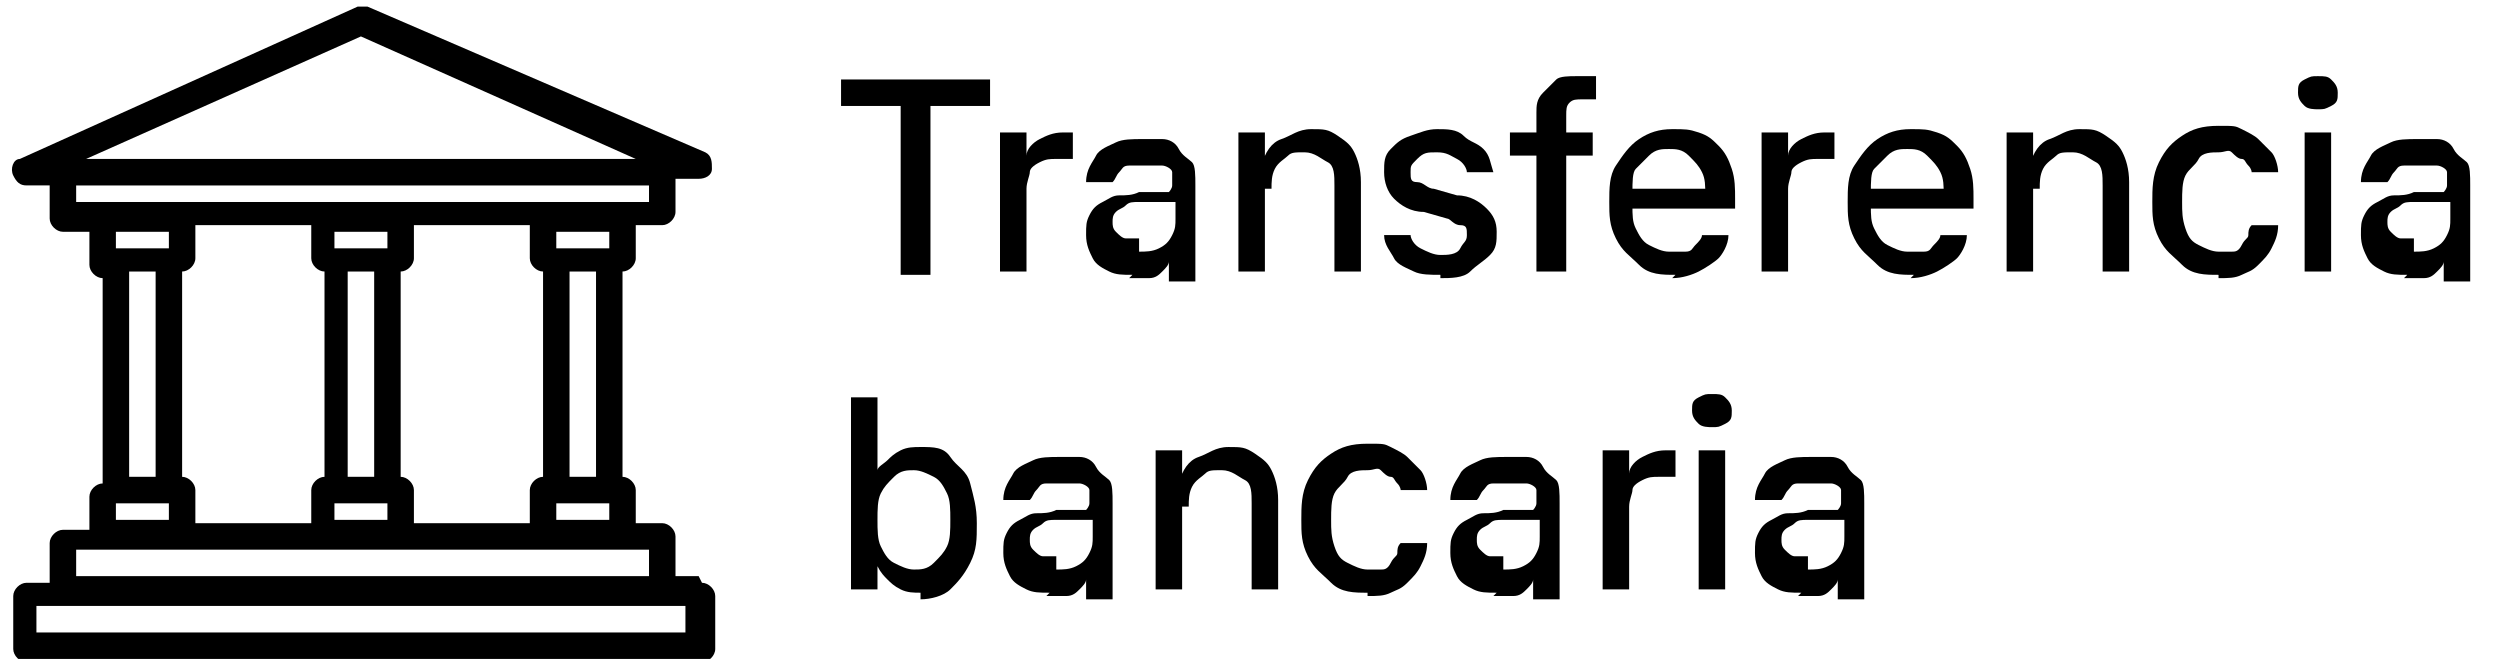
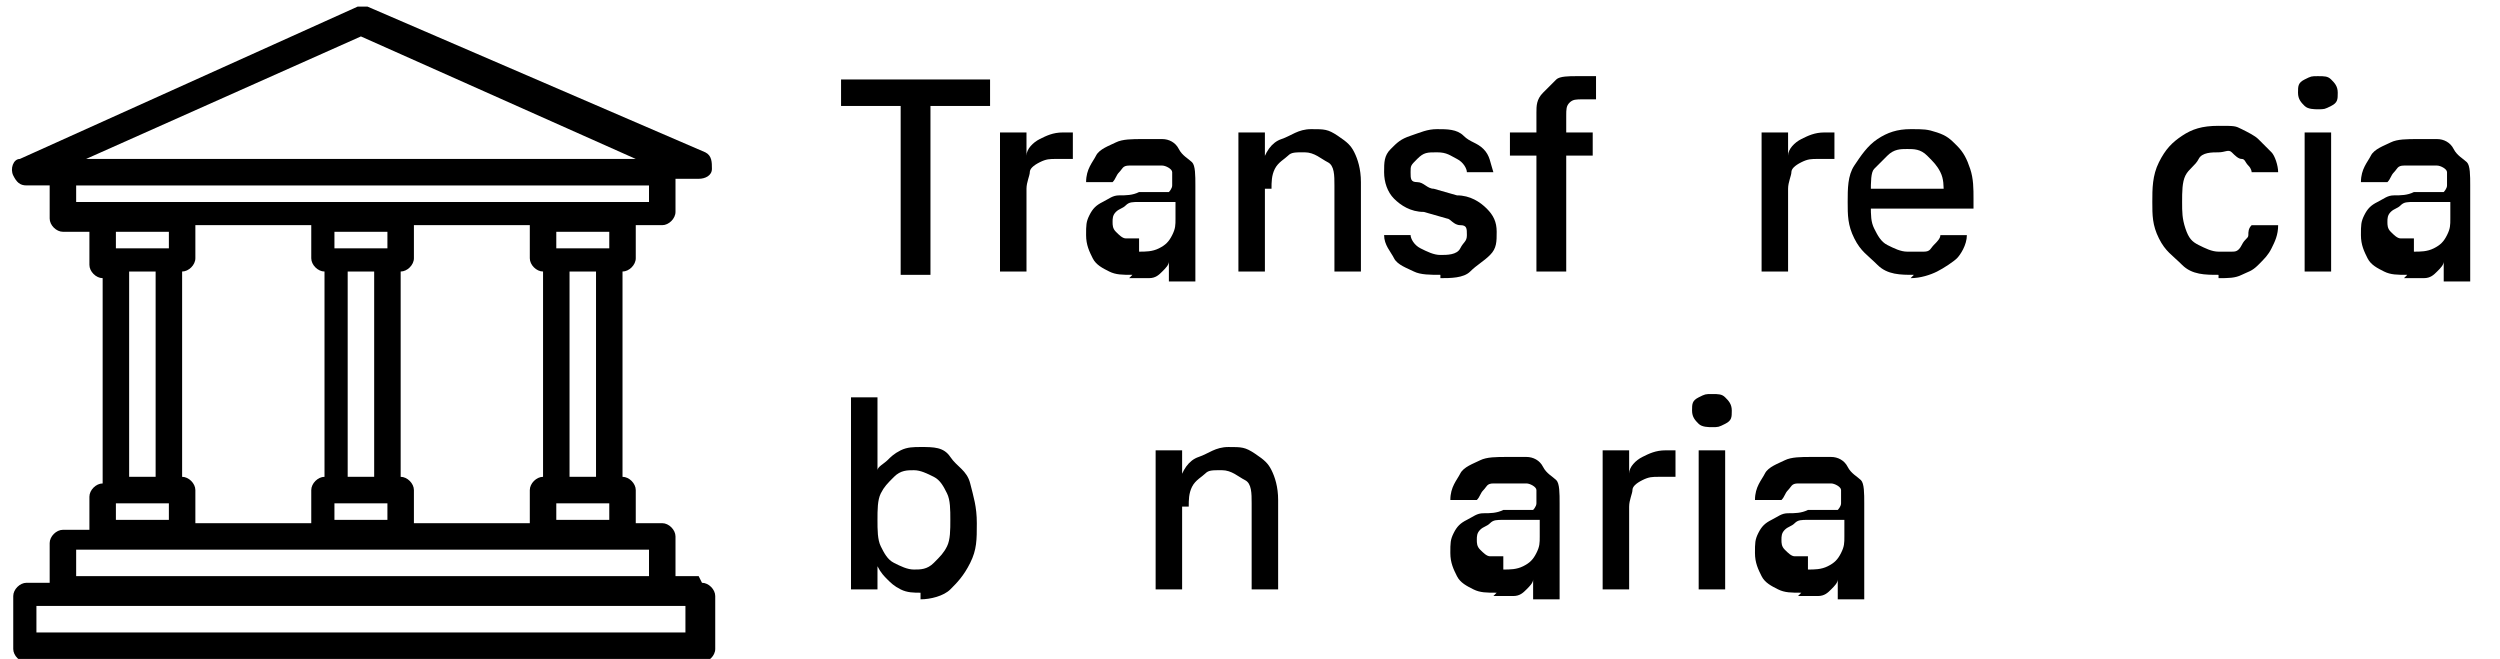
<svg xmlns="http://www.w3.org/2000/svg" id="Capa_1" width="75.5" height="19.9" viewBox="0 0 75.5 19.9">
  <path d="M21.1,17.4h-.7v-1.2c0-.2-.2-.4-.4-.4h-.8v-1c0-.2-.2-.4-.4-.4v-6.2c.2,0,.4-.2.4-.4v-1h.8c.2,0,.4-.2.4-.4v-1h.7c.2,0,.4-.1.4-.3,0-.2,0-.4-.2-.5L11.1.2c-.1,0-.2,0-.3,0L.6,4.8c-.2,0-.3.3-.2.5s.2.3.4.3h.7v1c0,.2.2.4.4.4h.8v1c0,.2.2.4.4.4v6.2c-.2,0-.4.2-.4.4v1h-.8c-.2,0-.4.2-.4.4v1.2h-.7c-.2,0-.4.2-.4.4v1.6c0,.2.2.4.4.4h20.4c.2,0,.4-.2.4-.4v-1.6c0-.2-.2-.4-.4-.4h0ZM10.9,1.1l8.3,3.7H2.6S10.9,1.1,10.9,1.1ZM2.3,6.1v-.5h17.3v.5H2.3ZM18.4,15.2v.5h-1.6v-.5h1.6ZM17.2,14.4v-6.2h.8v6.2h-.8ZM16.8,7.5v-.5h1.6v.5h-1.6ZM12.1,14.4v-6.2c.2,0,.4-.2.4-.4v-1h3.5v1c0,.2.2.4.4.4v6.2c-.2,0-.4.2-.4.4v1h-3.5v-1c0-.2-.2-.4-.4-.4h0ZM11.7,15.2v.5h-1.6v-.5h1.6ZM10.5,14.4v-6.2h.8v6.2h-.8ZM10.1,7.5v-.5h1.6v.5h-1.6ZM5.5,14.4v-6.2c.2,0,.4-.2.4-.4v-1h3.5v1c0,.2.2.4.4.4v6.2c-.2,0-.4.2-.4.4v1h-3.5v-1c0-.2-.2-.4-.4-.4h0ZM5.1,15.2v.5h-1.6v-.5h1.6ZM3.9,14.4v-6.2h.8v6.2h-.8ZM3.5,7.5v-.5h1.6v.5h-1.6ZM2.3,16.6h17.3v.8H2.3v-.8ZM20.7,19.1H1.1s0-.8,0-.8h19.6v.8h0Z" fill="#000" stroke-width="0" />
  <path d="M25.4,3.2v-.8h4.5v.8h-1.8v5.1h-.9V3.2h-1.8Z" fill="#000" stroke-width="0" />
  <path d="M30.2,8.2V4h.8v.7h0c0-.2.2-.4.4-.5s.4-.2.7-.2.1,0,.2,0,.1,0,.1,0v.8s0,0-.2,0-.2,0-.3,0c-.2,0-.3,0-.5.1s-.3.2-.3.3-.1.3-.1.5v2.5h-.8Z" fill="#000" stroke-width="0" />
  <path d="M34.2,8.3c-.3,0-.5,0-.7-.1s-.4-.2-.5-.4-.2-.4-.2-.7,0-.4.1-.6.2-.3.4-.4.3-.2.5-.2.4,0,.6-.1c.3,0,.5,0,.6,0s.3,0,.3,0,.1-.1.1-.2h0c0-.2,0-.3,0-.4s-.2-.2-.3-.2-.3,0-.5,0-.3,0-.5,0-.2.1-.3.2-.1.2-.2.3h-.8c0-.4.2-.6.3-.8s.4-.3.6-.4.5-.1.8-.1.4,0,.6,0,.4.1.5.3.3.3.4.4.1.4.1.7v2.9h-.8v-.6h0c0,.1-.1.2-.2.3s-.2.2-.4.2-.4,0-.6,0ZM34.4,7.6c.2,0,.4,0,.6-.1s.3-.2.4-.4.1-.3.1-.5v-.5s0,0-.2,0-.2,0-.3,0-.2,0-.3,0-.2,0-.3,0c-.2,0-.3,0-.4.1s-.2.1-.3.2-.1.2-.1.3,0,.2.1.3.2.2.3.2.3,0,.4,0Z" fill="#000" stroke-width="0" />
  <path d="M38.2,5.7v2.5h-.8V4h.8v1s-.1,0-.1,0c.1-.4.3-.7.6-.8s.5-.3.9-.3.5,0,.8.2.4.3.5.5.2.5.2.9v2.7h-.8v-2.6c0-.3,0-.6-.2-.7s-.4-.3-.7-.3-.4,0-.5.1-.3.2-.4.4-.1.4-.1.6Z" fill="#000" stroke-width="0" />
  <path d="M43.5,8.3c-.3,0-.6,0-.8-.1s-.5-.2-.6-.4-.3-.4-.3-.7h.8c0,.1.1.3.3.4s.4.2.6.2.5,0,.6-.2.2-.2.2-.4,0-.3-.2-.3-.3-.2-.4-.2l-.7-.2c-.4,0-.7-.2-.9-.4s-.3-.5-.3-.8,0-.5.2-.7.3-.3.6-.4.5-.2.8-.2.6,0,.8.2.4.2.6.4.2.4.3.7h-.8c0-.1-.1-.3-.3-.4s-.3-.2-.6-.2-.4,0-.6.2-.2.2-.2.4,0,.3.2.3.3.2.5.2l.7.2c.4,0,.7.2.9.4s.3.4.3.7,0,.5-.2.7-.4.3-.6.5-.6.2-.9.2Z" fill="#000" stroke-width="0" />
  <path d="M48.1,4v.7h-2.5v-.7h2.5ZM46.4,8.2V3.4c0-.2,0-.4.2-.6s.3-.3.4-.4.4-.1.6-.1.3,0,.4,0,.2,0,.2,0v.7c-.1,0-.2,0-.2,0s-.1,0-.2,0c-.2,0-.3,0-.4.1s-.1.2-.1.4v4.7h-.8Z" fill="#000" stroke-width="0" />
-   <path d="M50.6,8.3c-.4,0-.8,0-1.1-.3s-.5-.4-.7-.8-.2-.7-.2-1.1,0-.8.2-1.1.4-.6.7-.8.6-.3,1-.3.5,0,.8.1.4.2.6.4.3.4.4.7.1.6.1.9v.3h-3.5v-.6h3l-.4.2c0-.3,0-.5-.1-.7s-.2-.3-.4-.5-.4-.2-.6-.2-.4,0-.6.2-.3.3-.4.4-.1.4-.1.7v.4c0,.3,0,.5.1.7s.2.4.4.5.4.2.6.2.3,0,.5,0,.2-.1.3-.2.2-.2.2-.3h.8c0,.3-.2.6-.3.7s-.4.3-.6.4-.5.2-.8.2Z" fill="#000" stroke-width="0" />
  <path d="M53.2,8.2V4h.8v.7h0c0-.2.2-.4.4-.5s.4-.2.7-.2.1,0,.2,0,.1,0,.1,0v.8s0,0-.2,0-.2,0-.3,0c-.2,0-.3,0-.5.1s-.3.2-.3.3-.1.3-.1.5v2.5h-.8Z" fill="#000" stroke-width="0" />
  <path d="M57.8,8.3c-.4,0-.8,0-1.1-.3s-.5-.4-.7-.8-.2-.7-.2-1.1,0-.8.2-1.1.4-.6.7-.8.6-.3,1-.3.5,0,.8.1.4.2.6.4.3.4.4.7.1.6.1.9v.3h-3.5v-.6h3l-.4.2c0-.3,0-.5-.1-.7s-.2-.3-.4-.5-.4-.2-.6-.2-.4,0-.6.2-.3.3-.4.4-.1.4-.1.7v.4c0,.3,0,.5.1.7s.2.4.4.5.4.2.6.2.3,0,.5,0,.2-.1.3-.2.2-.2.2-.3h.8c0,.3-.2.6-.3.7s-.4.3-.6.4-.5.2-.8.2Z" fill="#000" stroke-width="0" />
-   <path d="M61.4,5.7v2.5h-.8V4h.8v1s-.1,0-.1,0c.1-.4.3-.7.6-.8s.5-.3.9-.3.5,0,.8.2.4.3.5.5.2.5.2.9v2.7h-.8v-2.6c0-.3,0-.6-.2-.7s-.4-.3-.7-.3-.4,0-.5.1-.3.2-.4.4-.1.4-.1.6Z" fill="#000" stroke-width="0" />
  <path d="M67,8.3c-.4,0-.8,0-1.1-.3s-.5-.4-.7-.8-.2-.7-.2-1.1,0-.8.2-1.2.4-.6.7-.8.6-.3,1.1-.3.5,0,.7.1.4.2.5.3.3.3.4.4.2.4.2.6h-.8s0-.1-.1-.2-.1-.2-.2-.2-.2-.1-.3-.2-.2,0-.4,0c-.2,0-.5,0-.6.2s-.3.3-.4.5-.1.5-.1.8,0,.5.1.8.2.4.4.5.4.2.6.2.3,0,.4,0,.2,0,.3-.2.2-.2.2-.3,0-.2.1-.3h.8c0,.3-.1.5-.2.7s-.2.3-.4.5-.3.2-.5.3-.4.1-.7.1Z" fill="#000" stroke-width="0" />
  <path d="M70,3.3c-.1,0-.3,0-.4-.1s-.2-.2-.2-.4,0-.3.2-.4.2-.1.4-.1.3,0,.4.1.2.2.2.4,0,.3-.2.4-.2.1-.4.1ZM69.6,8.2V4h.8v4.2h-.8Z" fill="#000" stroke-width="0" />
  <path d="M72.7,8.3c-.3,0-.5,0-.7-.1s-.4-.2-.5-.4-.2-.4-.2-.7,0-.4.1-.6.2-.3.4-.4.3-.2.5-.2.4,0,.6-.1c.3,0,.5,0,.6,0s.3,0,.3,0,.1-.1.1-.2h0c0-.2,0-.3,0-.4s-.2-.2-.3-.2-.3,0-.5,0-.3,0-.5,0-.2.1-.3.2-.1.2-.2.3h-.8c0-.4.2-.6.3-.8s.4-.3.6-.4.5-.1.8-.1.4,0,.6,0,.4.1.5.3.3.3.4.4.1.4.1.7v2.9h-.8v-.6h0c0,.1-.1.2-.2.3s-.2.2-.4.2-.4,0-.6,0ZM72.9,7.6c.2,0,.4,0,.6-.1s.3-.2.4-.4.1-.3.1-.5v-.5s0,0-.2,0-.2,0-.3,0-.2,0-.3,0-.2,0-.3,0c-.2,0-.3,0-.4.1s-.2.1-.3.2-.1.2-.1.3,0,.2.1.3.2.2.3.2.3,0,.4,0Z" fill="#000" stroke-width="0" />
  <path d="M27.8,17.9c-.2,0-.4,0-.6-.1s-.3-.2-.4-.3-.2-.2-.3-.4h0v.7h-.8v-5.8h.8v2.2h0c0-.1.2-.2.3-.3s.2-.2.4-.3.4-.1.6-.1c.4,0,.7,0,.9.3s.5.4.6.8.2.7.2,1.2,0,.8-.2,1.2-.4.6-.6.8-.6.3-.9.3ZM27.6,17.2c.2,0,.4,0,.6-.2s.3-.3.4-.5.1-.5.1-.8,0-.6-.1-.8-.2-.4-.4-.5-.4-.2-.6-.2-.4,0-.6.2-.3.3-.4.5-.1.5-.1.8,0,.6.1.8.2.4.4.5.4.2.6.2Z" fill="#000" stroke-width="0" />
-   <path d="M31.7,17.9c-.3,0-.5,0-.7-.1s-.4-.2-.5-.4-.2-.4-.2-.7,0-.4.1-.6.2-.3.4-.4.3-.2.5-.2.4,0,.6-.1c.3,0,.5,0,.6,0s.3,0,.3,0,.1-.1.1-.2h0c0-.2,0-.3,0-.4s-.2-.2-.3-.2-.3,0-.5,0-.3,0-.5,0-.2.1-.3.2-.1.2-.2.3h-.8c0-.4.2-.6.3-.8s.4-.3.6-.4.5-.1.8-.1.4,0,.6,0,.4.1.5.3.3.3.4.4.1.4.1.7v2.9h-.8v-.6h0c0,.1-.1.2-.2.3s-.2.2-.4.2-.4,0-.6,0ZM31.9,17.2c.2,0,.4,0,.6-.1s.3-.2.4-.4.1-.3.1-.5v-.5s0,0-.2,0-.2,0-.3,0-.2,0-.3,0-.2,0-.3,0c-.2,0-.3,0-.4.1s-.2.1-.3.2-.1.2-.1.3,0,.2.1.3.2.2.3.2.3,0,.4,0Z" fill="#000" stroke-width="0" />
  <path d="M35.7,15.3v2.5h-.8v-4.2h.8v1s-.1,0-.1,0c.1-.4.3-.7.6-.8s.5-.3.9-.3.5,0,.8.2.4.3.5.5.2.5.2.9v2.7h-.8v-2.6c0-.3,0-.6-.2-.7s-.4-.3-.7-.3-.4,0-.5.1-.3.2-.4.4-.1.4-.1.6Z" fill="#000" stroke-width="0" />
-   <path d="M41.3,17.9c-.4,0-.8,0-1.1-.3s-.5-.4-.7-.8-.2-.7-.2-1.1,0-.8.2-1.2.4-.6.7-.8.6-.3,1.1-.3.5,0,.7.1.4.2.5.3.3.3.4.4.2.4.2.6h-.8s0-.1-.1-.2-.1-.2-.2-.2-.2-.1-.3-.2-.2,0-.4,0c-.2,0-.5,0-.6.2s-.3.3-.4.5-.1.5-.1.8,0,.5.1.8.2.4.4.5.4.2.6.2.3,0,.4,0,.2,0,.3-.2.2-.2.2-.3,0-.2.1-.3h.8c0,.3-.1.5-.2.7s-.2.3-.4.5-.3.2-.5.3-.4.1-.7.1Z" fill="#000" stroke-width="0" />
  <path d="M45.2,17.9c-.3,0-.5,0-.7-.1s-.4-.2-.5-.4-.2-.4-.2-.7,0-.4.1-.6.2-.3.4-.4.3-.2.5-.2.4,0,.6-.1c.3,0,.5,0,.6,0s.3,0,.3,0,.1-.1.1-.2h0c0-.2,0-.3,0-.4s-.2-.2-.3-.2-.3,0-.5,0-.3,0-.5,0-.2.1-.3.2-.1.2-.2.3h-.8c0-.4.2-.6.3-.8s.4-.3.6-.4.5-.1.8-.1.4,0,.6,0,.4.1.5.3.3.3.4.4.1.4.1.7v2.9h-.8v-.6h0c0,.1-.1.2-.2.3s-.2.2-.4.2-.4,0-.6,0ZM45.4,17.2c.2,0,.4,0,.6-.1s.3-.2.4-.4.1-.3.1-.5v-.5s0,0-.2,0-.2,0-.3,0-.2,0-.3,0-.2,0-.3,0c-.2,0-.3,0-.4.1s-.2.1-.3.2-.1.2-.1.3,0,.2.1.3.2.2.3.2.3,0,.4,0Z" fill="#000" stroke-width="0" />
  <path d="M48.4,17.8v-4.2h.8v.7h0c0-.2.2-.4.4-.5s.4-.2.7-.2.1,0,.2,0,.1,0,.1,0v.8s0,0-.2,0-.2,0-.3,0c-.2,0-.3,0-.5.1s-.3.2-.3.3-.1.3-.1.5v2.5h-.8Z" fill="#000" stroke-width="0" />
  <path d="M51.7,12.9c-.1,0-.3,0-.4-.1s-.2-.2-.2-.4,0-.3.2-.4.2-.1.4-.1.3,0,.4.1.2.2.2.4,0,.3-.2.4-.2.1-.4.1ZM51.3,17.8v-4.2h.8v4.2h-.8Z" fill="#000" stroke-width="0" />
  <path d="M54.4,17.9c-.3,0-.5,0-.7-.1s-.4-.2-.5-.4-.2-.4-.2-.7,0-.4.1-.6.2-.3.4-.4.3-.2.5-.2.4,0,.6-.1c.3,0,.5,0,.6,0s.3,0,.3,0,.1-.1.1-.2h0c0-.2,0-.3,0-.4s-.2-.2-.3-.2-.3,0-.5,0-.3,0-.5,0-.2.1-.3.2-.1.2-.2.3h-.8c0-.4.2-.6.3-.8s.4-.3.6-.4.5-.1.8-.1.4,0,.6,0,.4.1.5.3.3.3.4.4.1.4.1.7v2.9h-.8v-.6h0c0,.1-.1.2-.2.3s-.2.2-.4.2-.4,0-.6,0ZM54.6,17.2c.2,0,.4,0,.6-.1s.3-.2.4-.4.1-.3.1-.5v-.5s0,0-.2,0-.2,0-.3,0-.2,0-.3,0-.2,0-.3,0c-.2,0-.3,0-.4.1s-.2.1-.3.2-.1.2-.1.3,0,.2.1.3.2.2.3.2.3,0,.4,0Z" fill="#000" stroke-width="0" />
</svg>